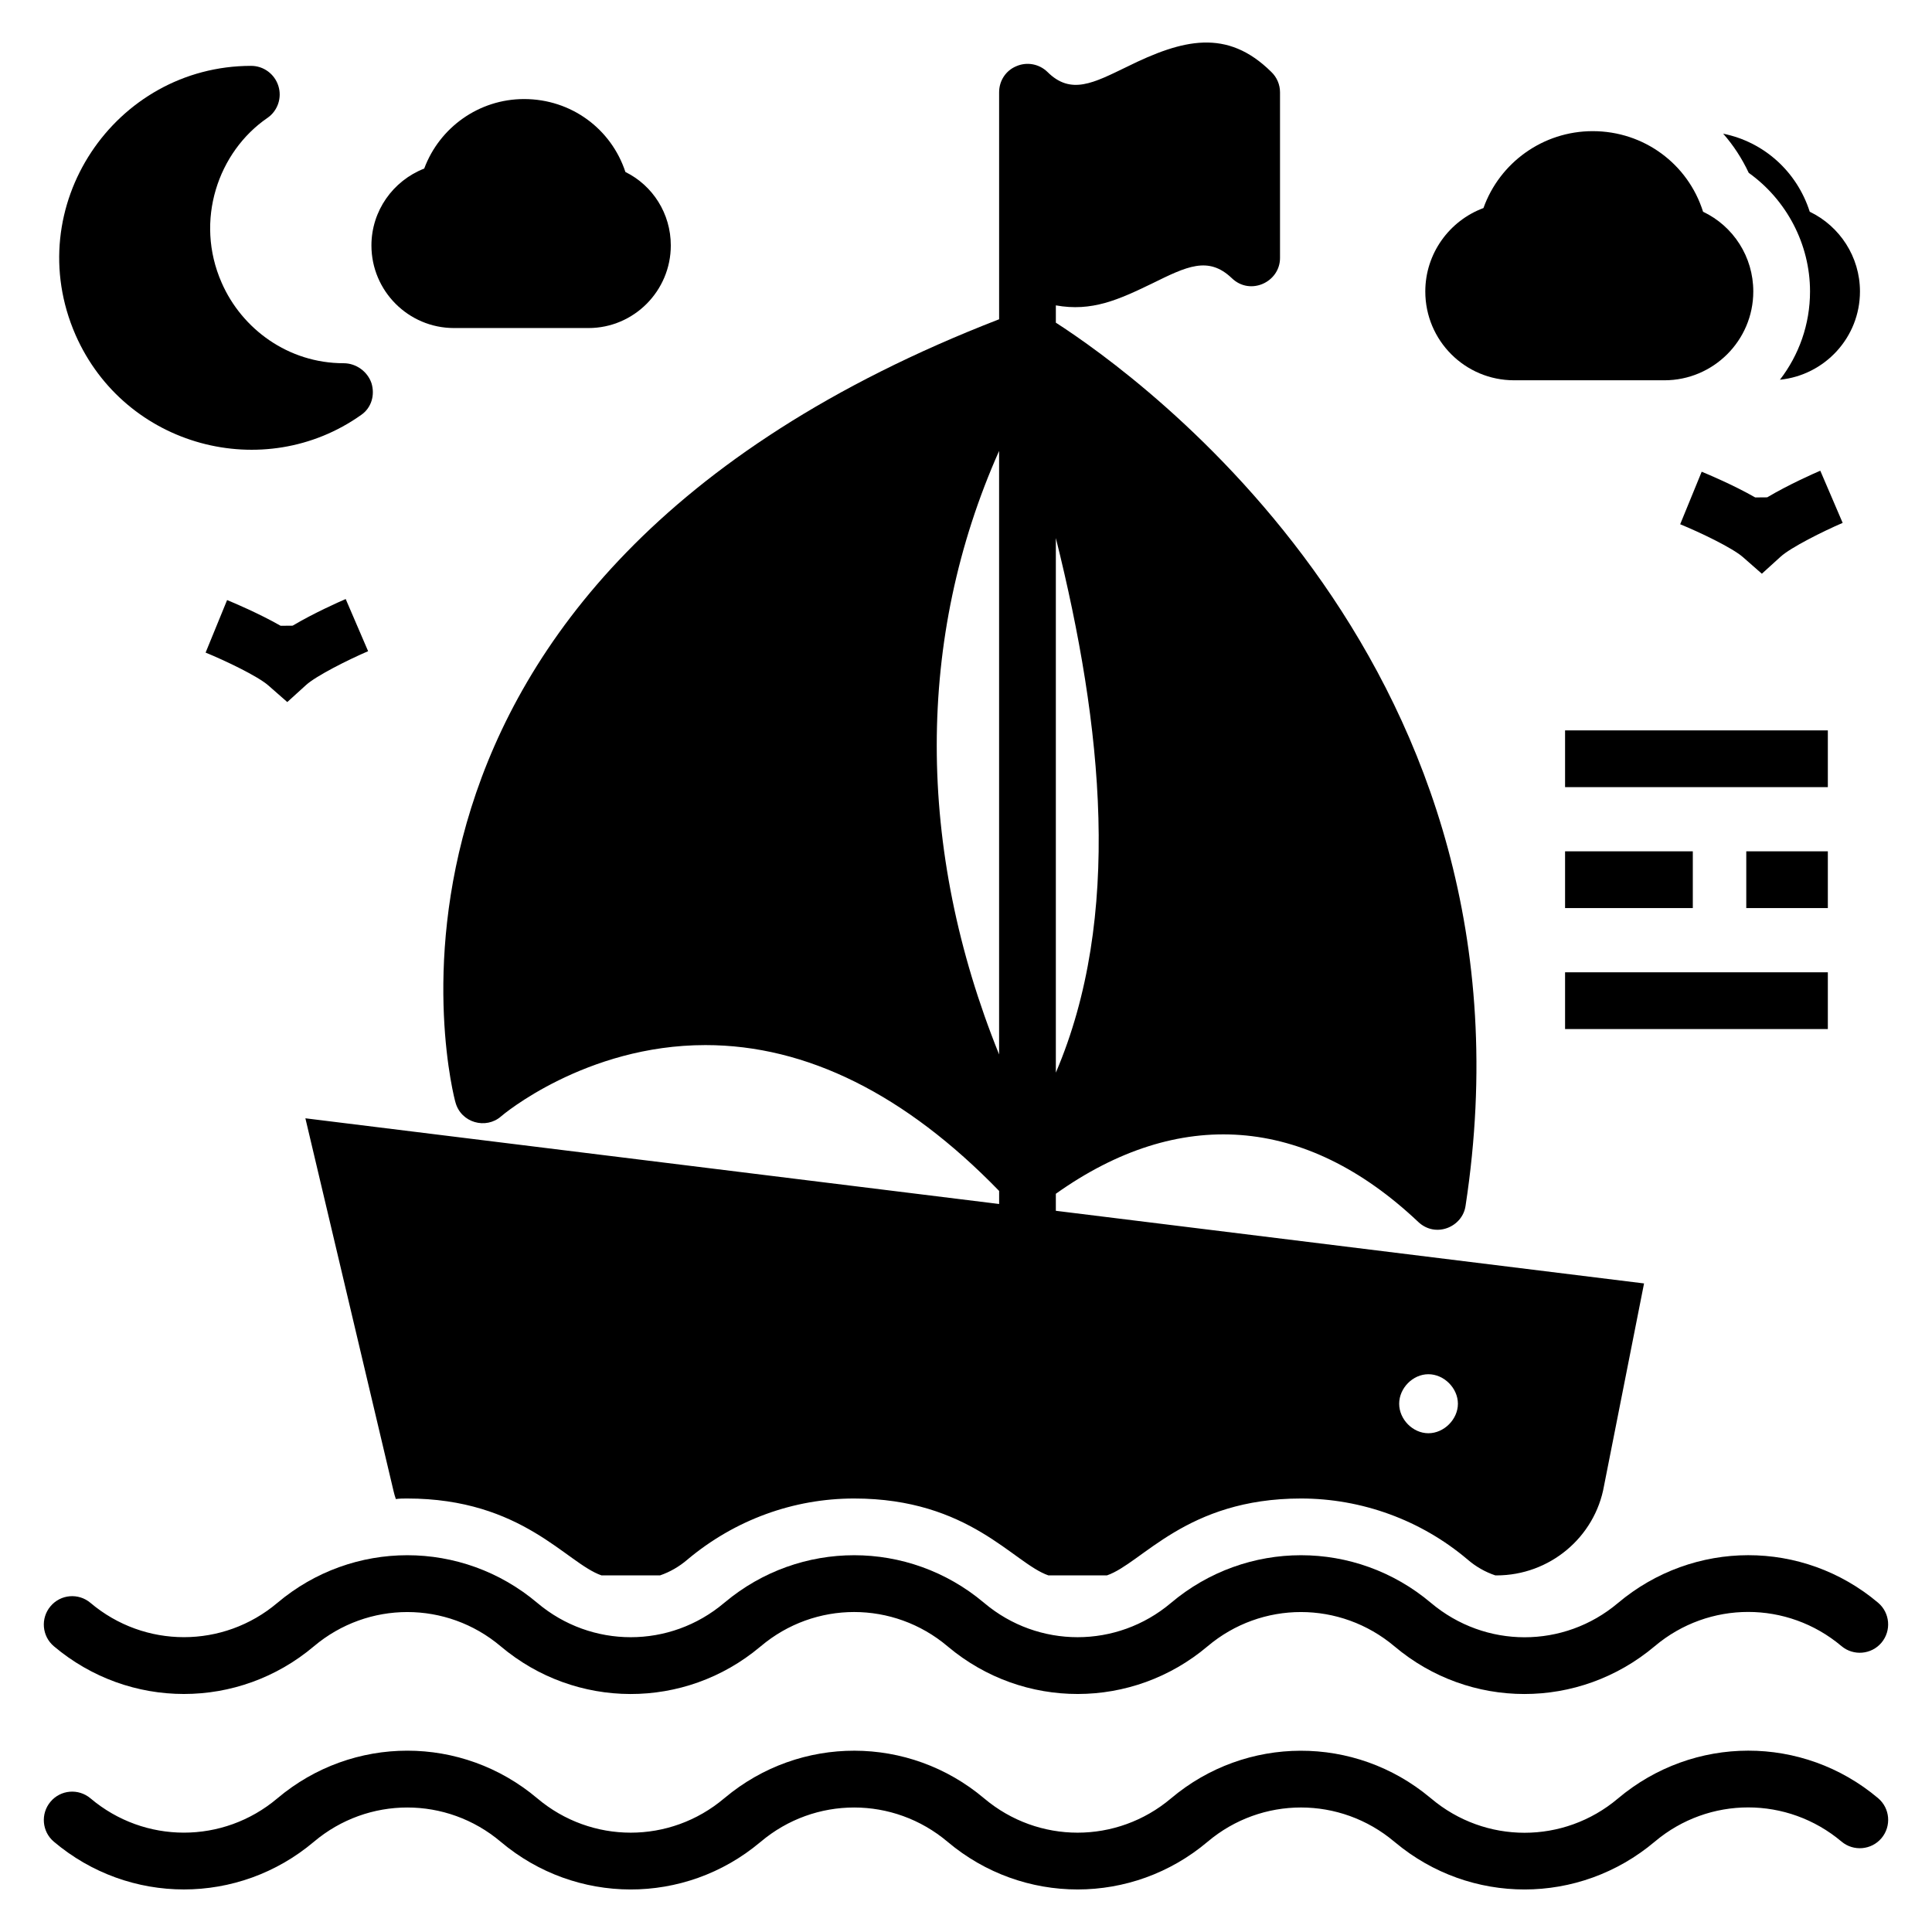
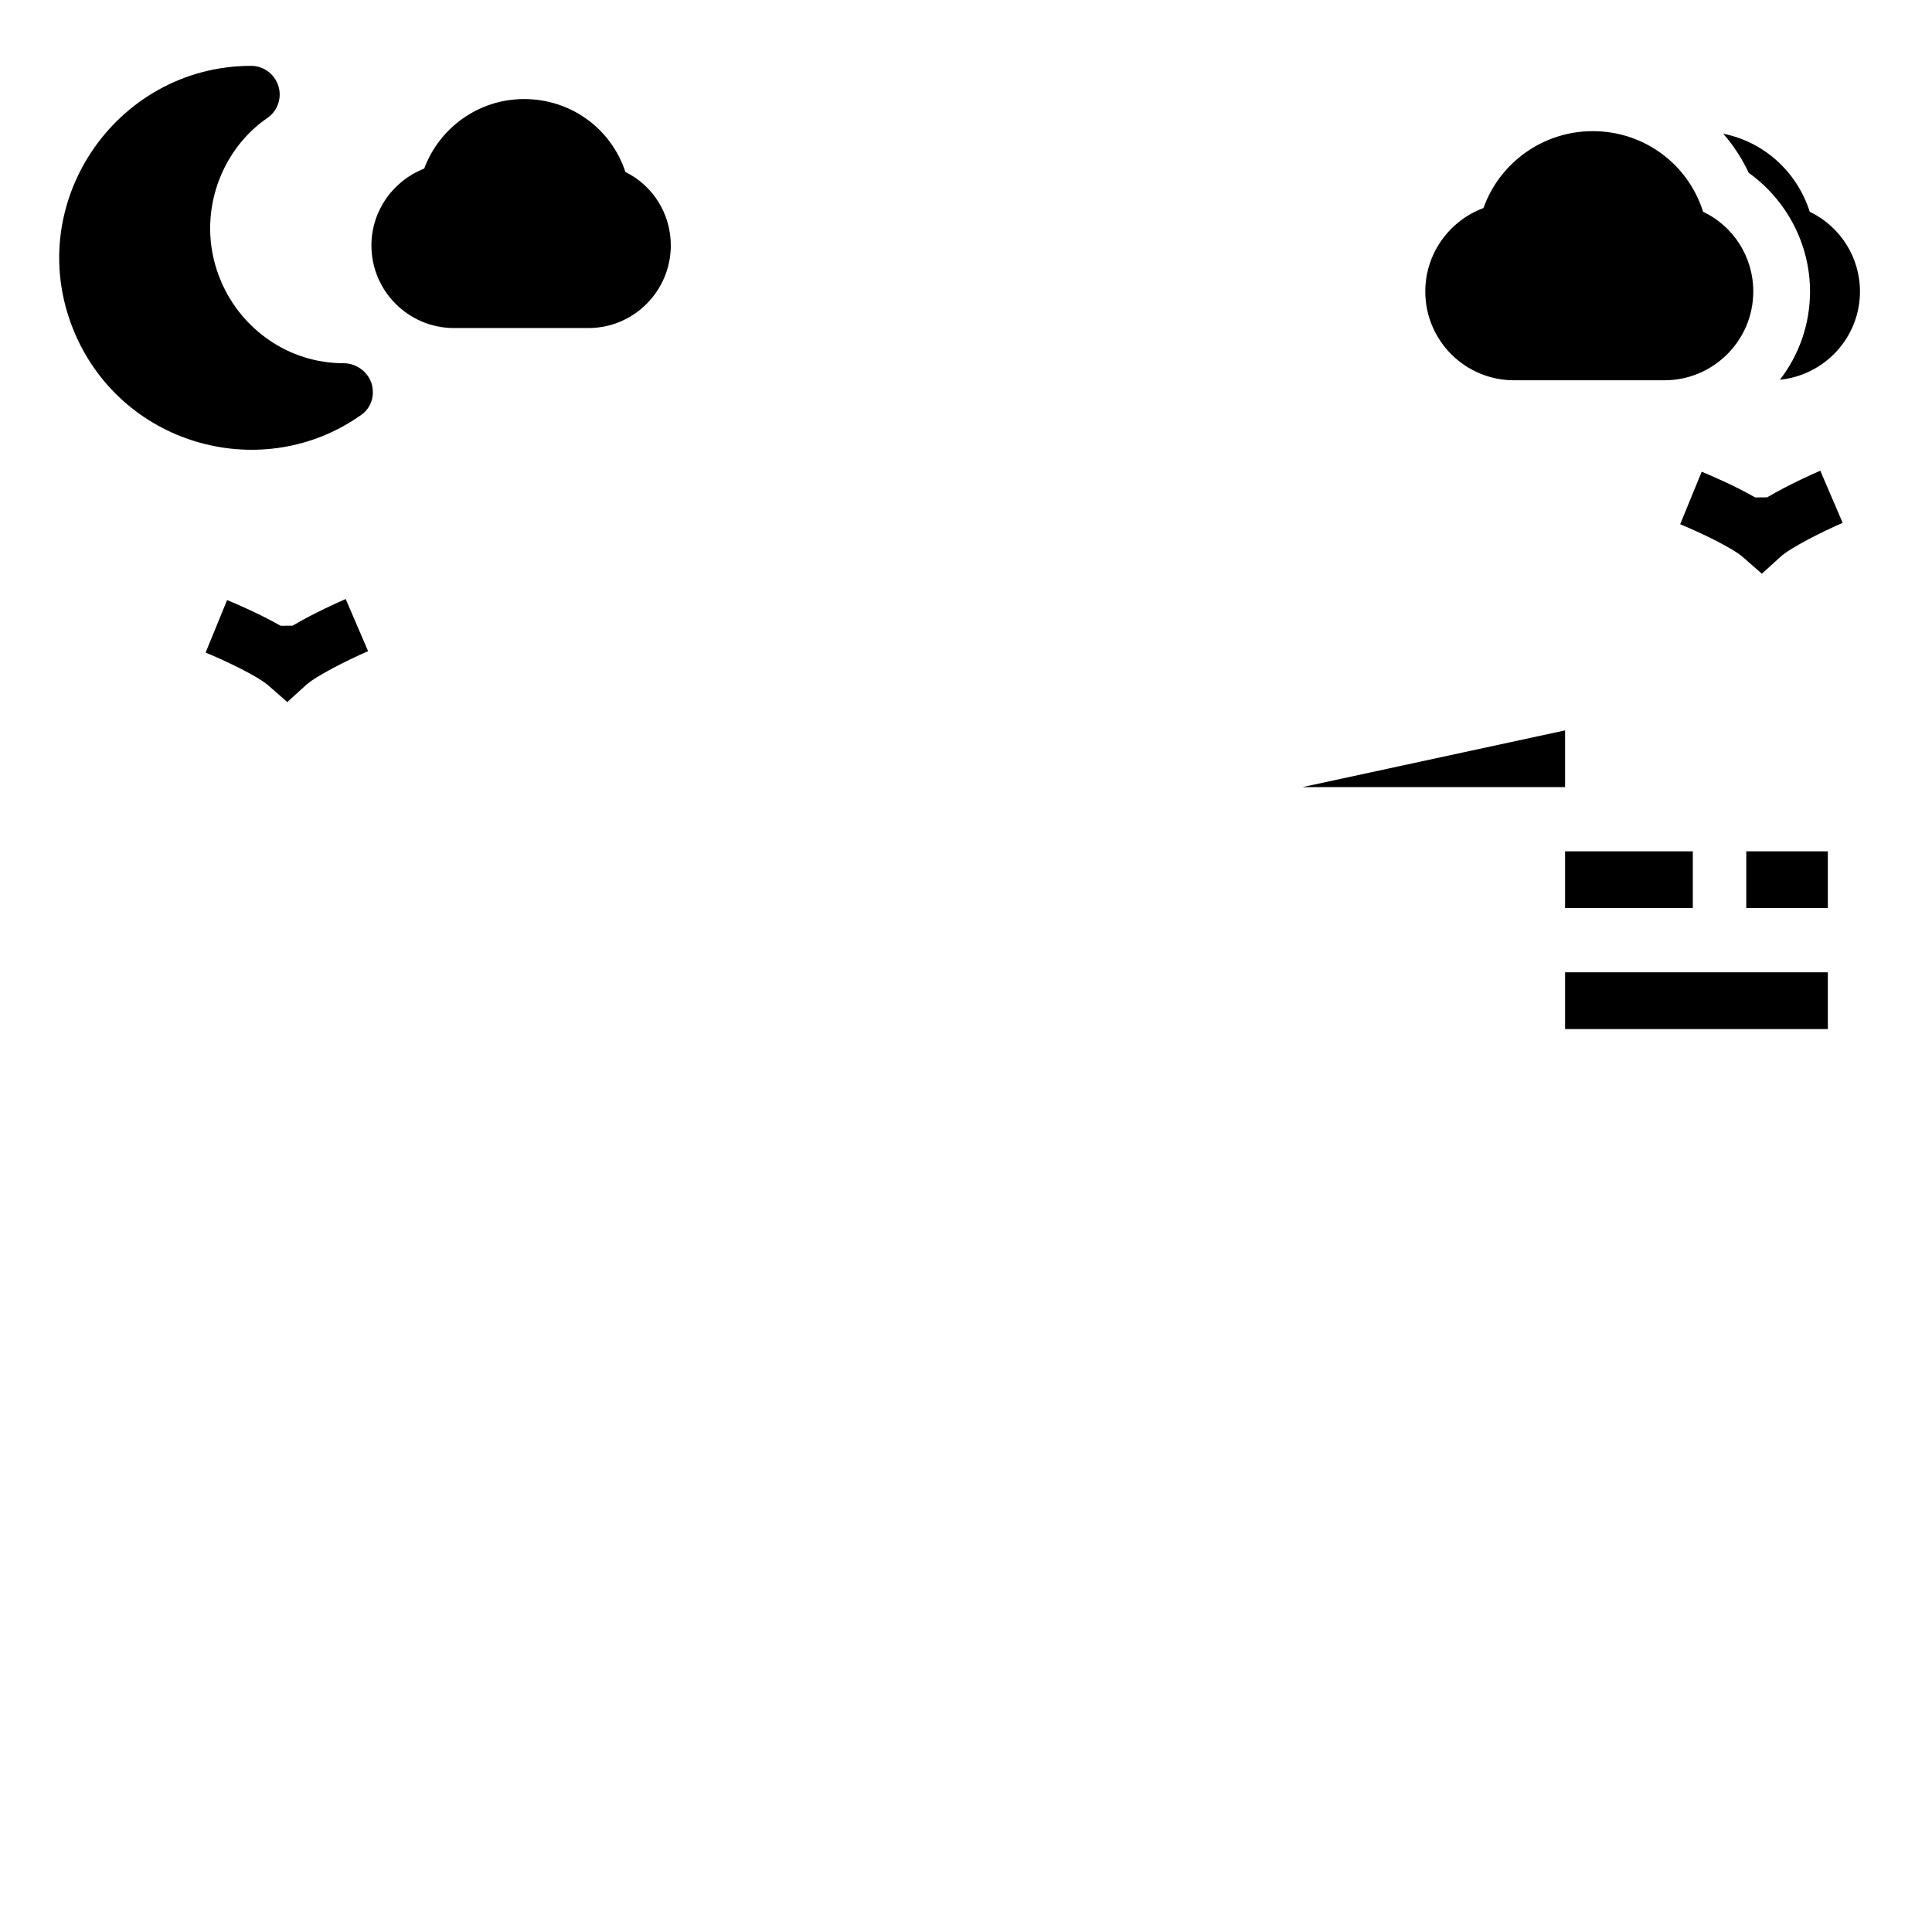
<svg xmlns="http://www.w3.org/2000/svg" fill="#000000" width="800px" height="800px" version="1.1" viewBox="144 144 512 512">
  <g>
-     <path d="m572.75 620.64c-14.332 12.086-35.137 12.086-49.473-0.016-0.082-0.066-0.168-0.141-0.266-0.211-19.957-16.668-48.805-16.594-68.688 0.184-14.348 12.102-35.145 12.117-49.523-0.016-19.898-16.781-48.758-16.84-68.703-0.148-0.066 0.059-0.141 0.109-0.199 0.16-14.348 12.117-35.16 12.109-49.508-0.008-19.957-16.848-48.93-16.855-68.902 0.008-14.348 12.109-35.168 12.102-49.5-0.008-3.203-2.695-7.93-2.285-10.598 0.887-2.68 3.172-2.285 7.918 0.887 10.598 19.965 16.875 48.957 16.859 68.91 0.016 14.348-12.109 35.168-12.109 49.516 0.008 19.902 16.793 48.758 16.852 68.703 0.152 0.074-0.059 0.141-0.109 0.199-0.16 14.348-12.102 35.145-12.117 49.523 0.016 19.973 16.84 48.945 16.832 68.902-0.023 14.332-12.102 35.137-12.102 49.488 0 0.082 0.066 0.168 0.141 0.266 0.211 19.809 16.543 48.641 16.715 68.777-0.258 14.34-12.074 35.129-12.059 49.457 0 3.172 2.672 7.93 2.262 10.598-0.902 2.672-3.18 2.269-7.922-0.902-10.598-19.949-16.805-48.902-16.805-68.965 0.109z" />
-     <path d="m572.75 568.84c-14.332 12.078-35.129 12.086-49.539-0.066-19.945-16.832-48.922-16.84-68.895 0.023-14.332 12.102-35.145 12.102-49.492 0-0.051-0.043-0.102-0.09-0.16-0.133-19.895-16.676-48.672-16.684-68.566-0.031-0.074 0.059-0.141 0.109-0.199 0.16-14.348 12.117-35.16 12.109-49.508-0.008-19.957-16.848-48.938-16.848-68.895 0-14.348 12.117-35.176 12.102-49.508 0-3.203-2.703-7.93-2.285-10.598 0.887-2.68 3.172-2.285 7.918 0.887 10.598 19.965 16.867 48.945 16.867 68.91 0.016 14.348-12.102 35.168-12.109 49.516 0.008 19.902 16.793 48.758 16.852 68.703 0.152 0.066-0.059 0.141-0.109 0.199-0.16 14.348-12.117 35.152-12.109 49.5-0.008 0.051 0.043 0.102 0.09 0.16 0.133 19.953 16.719 48.84 16.691 68.762-0.133 14.32-12.086 35.129-12.117 49.551 0.043 19.855 16.754 48.82 16.898 68.977-0.09 14.34-12.074 35.129-12.066 49.457 0 3.172 2.672 7.93 2.262 10.598-0.902 2.672-3.18 2.269-7.922-0.902-10.598-19.941-16.812-48.895-16.797-68.957 0.109z" />
-     <path d="m248.9 541.27c0.977-0.152 2.031-0.152 3.008-0.152 30.559 0 42.18 17.18 51.508 20.379h15.492c2.633-0.902 5.113-2.332 7.293-4.211 12.559-10.527 28.125-16.168 44.141-16.168 30.613 0 42.227 17.195 51.508 20.379h15.492c9.367-3.211 20.969-20.379 51.434-20.379 16.094 0 31.809 5.715 44.141 16.168 2.18 1.879 4.664 3.309 7.371 4.211h0.301c14.062 0 26.094-10.078 28.5-23.762l10.602-53.613-155.88-19.25v-4.512c32.559-23.16 66.098-20.828 96.023 7.445 4.664 4.418 11.801 1.32 12.559-4.285 21.809-142.34-86.625-219.87-108.58-234.01v-4.586c9.551 1.73 16.617-1.504 25.492-5.789 9.176-4.512 14.891-7.371 21.129-1.43 4.887 4.738 12.785 1.055 12.785-5.34v-43.914c0-2.031-0.828-3.984-2.332-5.414-11.73-11.582-23.461-8.648-38.199-1.355-8.875 4.285-14.891 7.594-21.129 1.355-2.18-2.106-5.414-2.707-8.195-1.504-2.781 1.129-4.586 3.836-4.586 6.918v60.156c-180.54 69.934-144.53 206.19-144.07 207.54 1.473 5.41 8.074 7.234 12.105 3.684 0.227-0.227 22.258-18.875 54.141-18.875 26.844 0 53.012 13.086 77.828 38.652v3.461l-183.85-22.711 23.387 98.883c0.141 0.672 0.367 1.348 0.59 2.027zm273.64-33.086c4.137 0 7.82 3.684 7.82 7.82 0 4.137-3.684 7.82-7.82 7.82-4.137 0-7.746-3.684-7.746-7.82 0.004-4.137 3.613-7.82 7.746-7.82zm-98.73-221.6c12.484 50.004 17.598 100.54 0 141.67zm-15.039-23.086v159.94c-22.031-54.516-22.031-110.46 0-159.94z" />
    <path d="m608.64 221.24c0-9.176-5.266-17.297-13.309-21.129-3.984-12.633-15.641-21.355-29.25-21.355-13.16 0-24.664 8.348-28.949 20.379-9.098 3.383-15.414 12.105-15.414 22.109 0 13.008 10.527 23.535 23.535 23.535h39.855c12.926-0.004 23.531-10.531 23.531-23.539z" />
    <path d="m623.6 200.11c-3.383-10.602-12.105-18.5-22.934-20.68 2.707 3.082 4.965 6.543 6.769 10.379 10 7.144 16.242 18.875 16.242 31.434 0 8.723-2.934 16.844-7.973 23.387 11.883-1.203 21.207-11.203 21.207-23.387 0-9.176-5.34-17.297-13.312-21.133z" />
    <path d="m282.89 170.25c-11.957 0-22.41 7.519-26.469 18.422-8.273 3.234-13.988 11.203-13.988 20.379 0 12.031 9.777 21.883 21.883 21.883h35.645c12.031 0 21.809-9.852 21.809-21.883 0-8.422-4.738-15.867-12.031-19.477-3.762-11.43-14.363-19.324-26.848-19.324z" />
    <path d="m164.01 232.74c13.113 29.816 50.031 39.457 75.723 21.207 2.707-1.879 3.684-5.266 2.707-8.422-1.055-3.082-4.062-5.266-7.371-5.266-14.668 0-26.977-9.066-32.336-21.355-7.215-16.414-0.969-34.691 12.184-43.688 2.707-1.879 3.836-5.34 2.859-8.422-0.977-3.16-3.91-5.34-7.219-5.34-36.109 0-61.387 37.277-46.547 71.285z" />
    <path d="m629.36 275.65h0.004-0.004l-2.965-6.906c-1.715 0.738-8.324 3.648-14.07 7.055l-3.172 0.027c-5.797-3.305-12.461-6.106-14.188-6.816l-5.699 13.922c5.223 2.137 13.82 6.25 16.602 8.688l5.043 4.422 4.965-4.508c2.738-2.481 11.273-6.742 16.449-8.965z" />
    <path d="m215.09 325.63 5.043 4.422 4.965-4.508c2.746-2.488 11.273-6.746 16.457-8.973l-5.941-13.82c-1.719 0.738-8.324 3.656-14.066 7.059l-3.18 0.027c-5.801-3.305-12.457-6.102-14.184-6.816l-2.848 6.961h-0.004 0.004l-2.848 6.961c5.223 2.137 13.82 6.25 16.602 8.688z" />
-     <path d="m558.76 337.56h69.637v15.039h-69.637z" />
+     <path d="m558.76 337.56v15.039h-69.637z" />
    <path d="m558.76 369.61h33.852v15.039h-33.852z" />
    <path d="m558.76 401.67h69.637v15.039h-69.637z" />
    <path d="m606.78 369.61h21.617v15.039h-21.617z" />
  </g>
</svg>